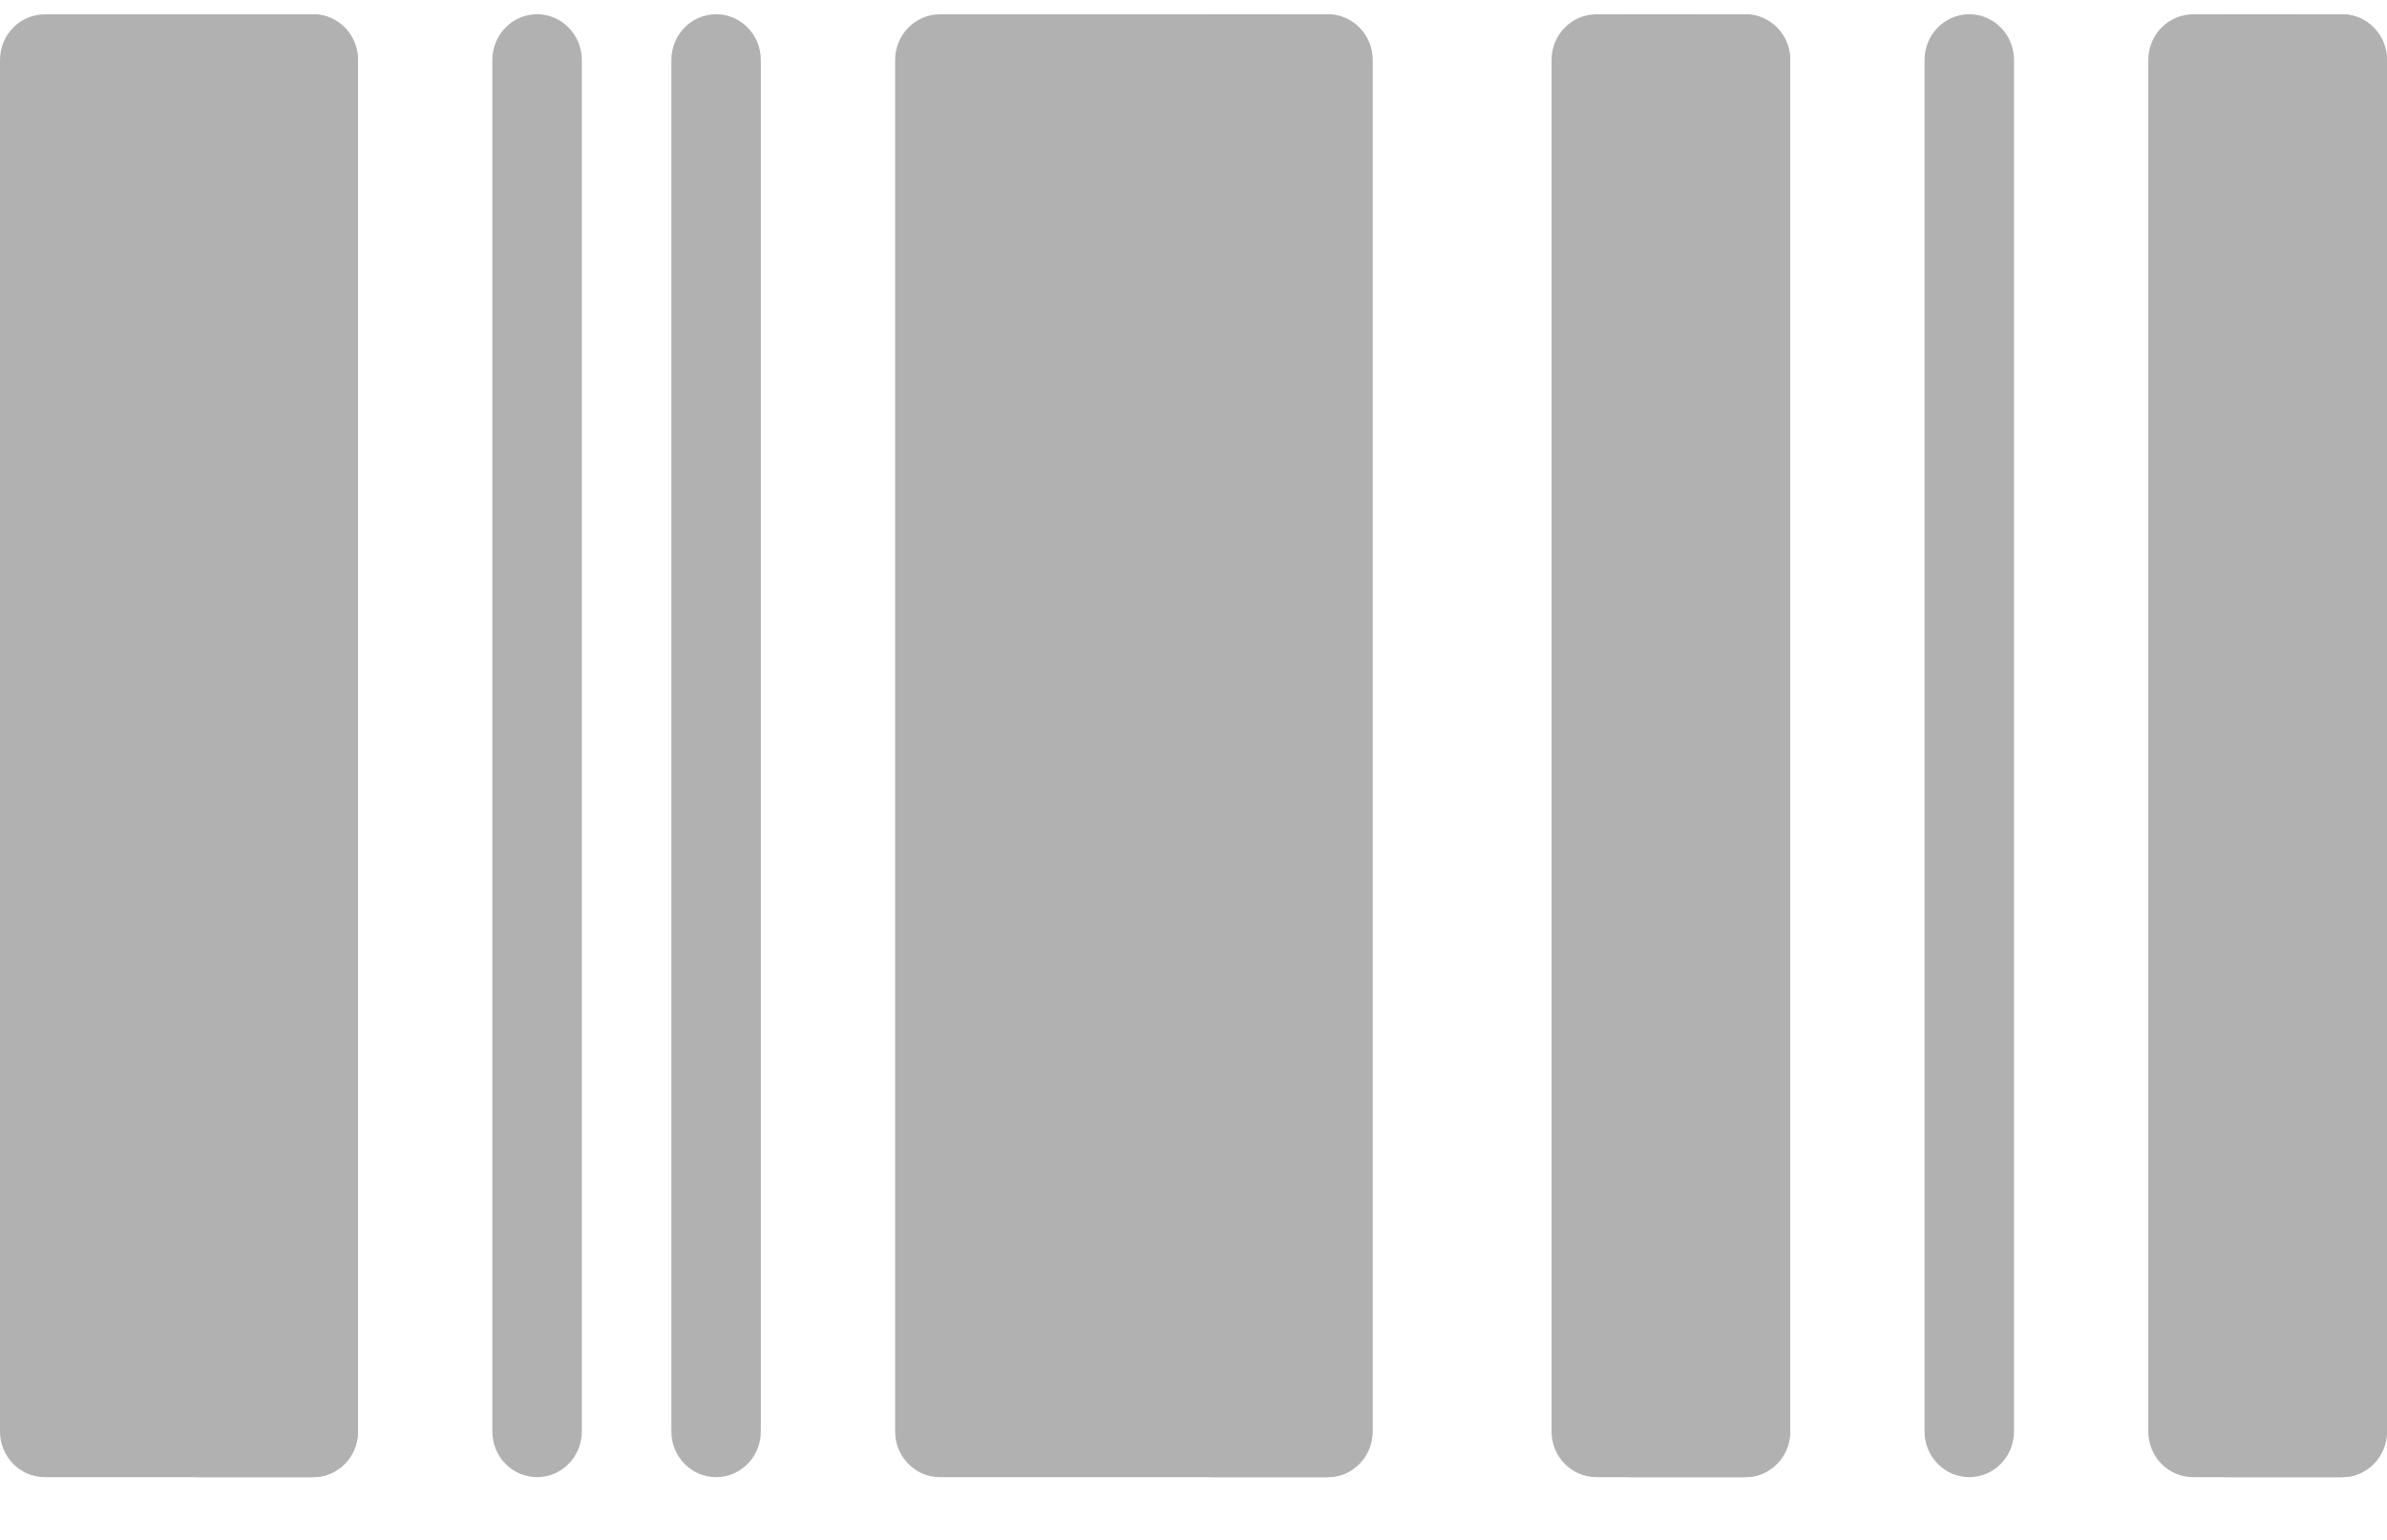
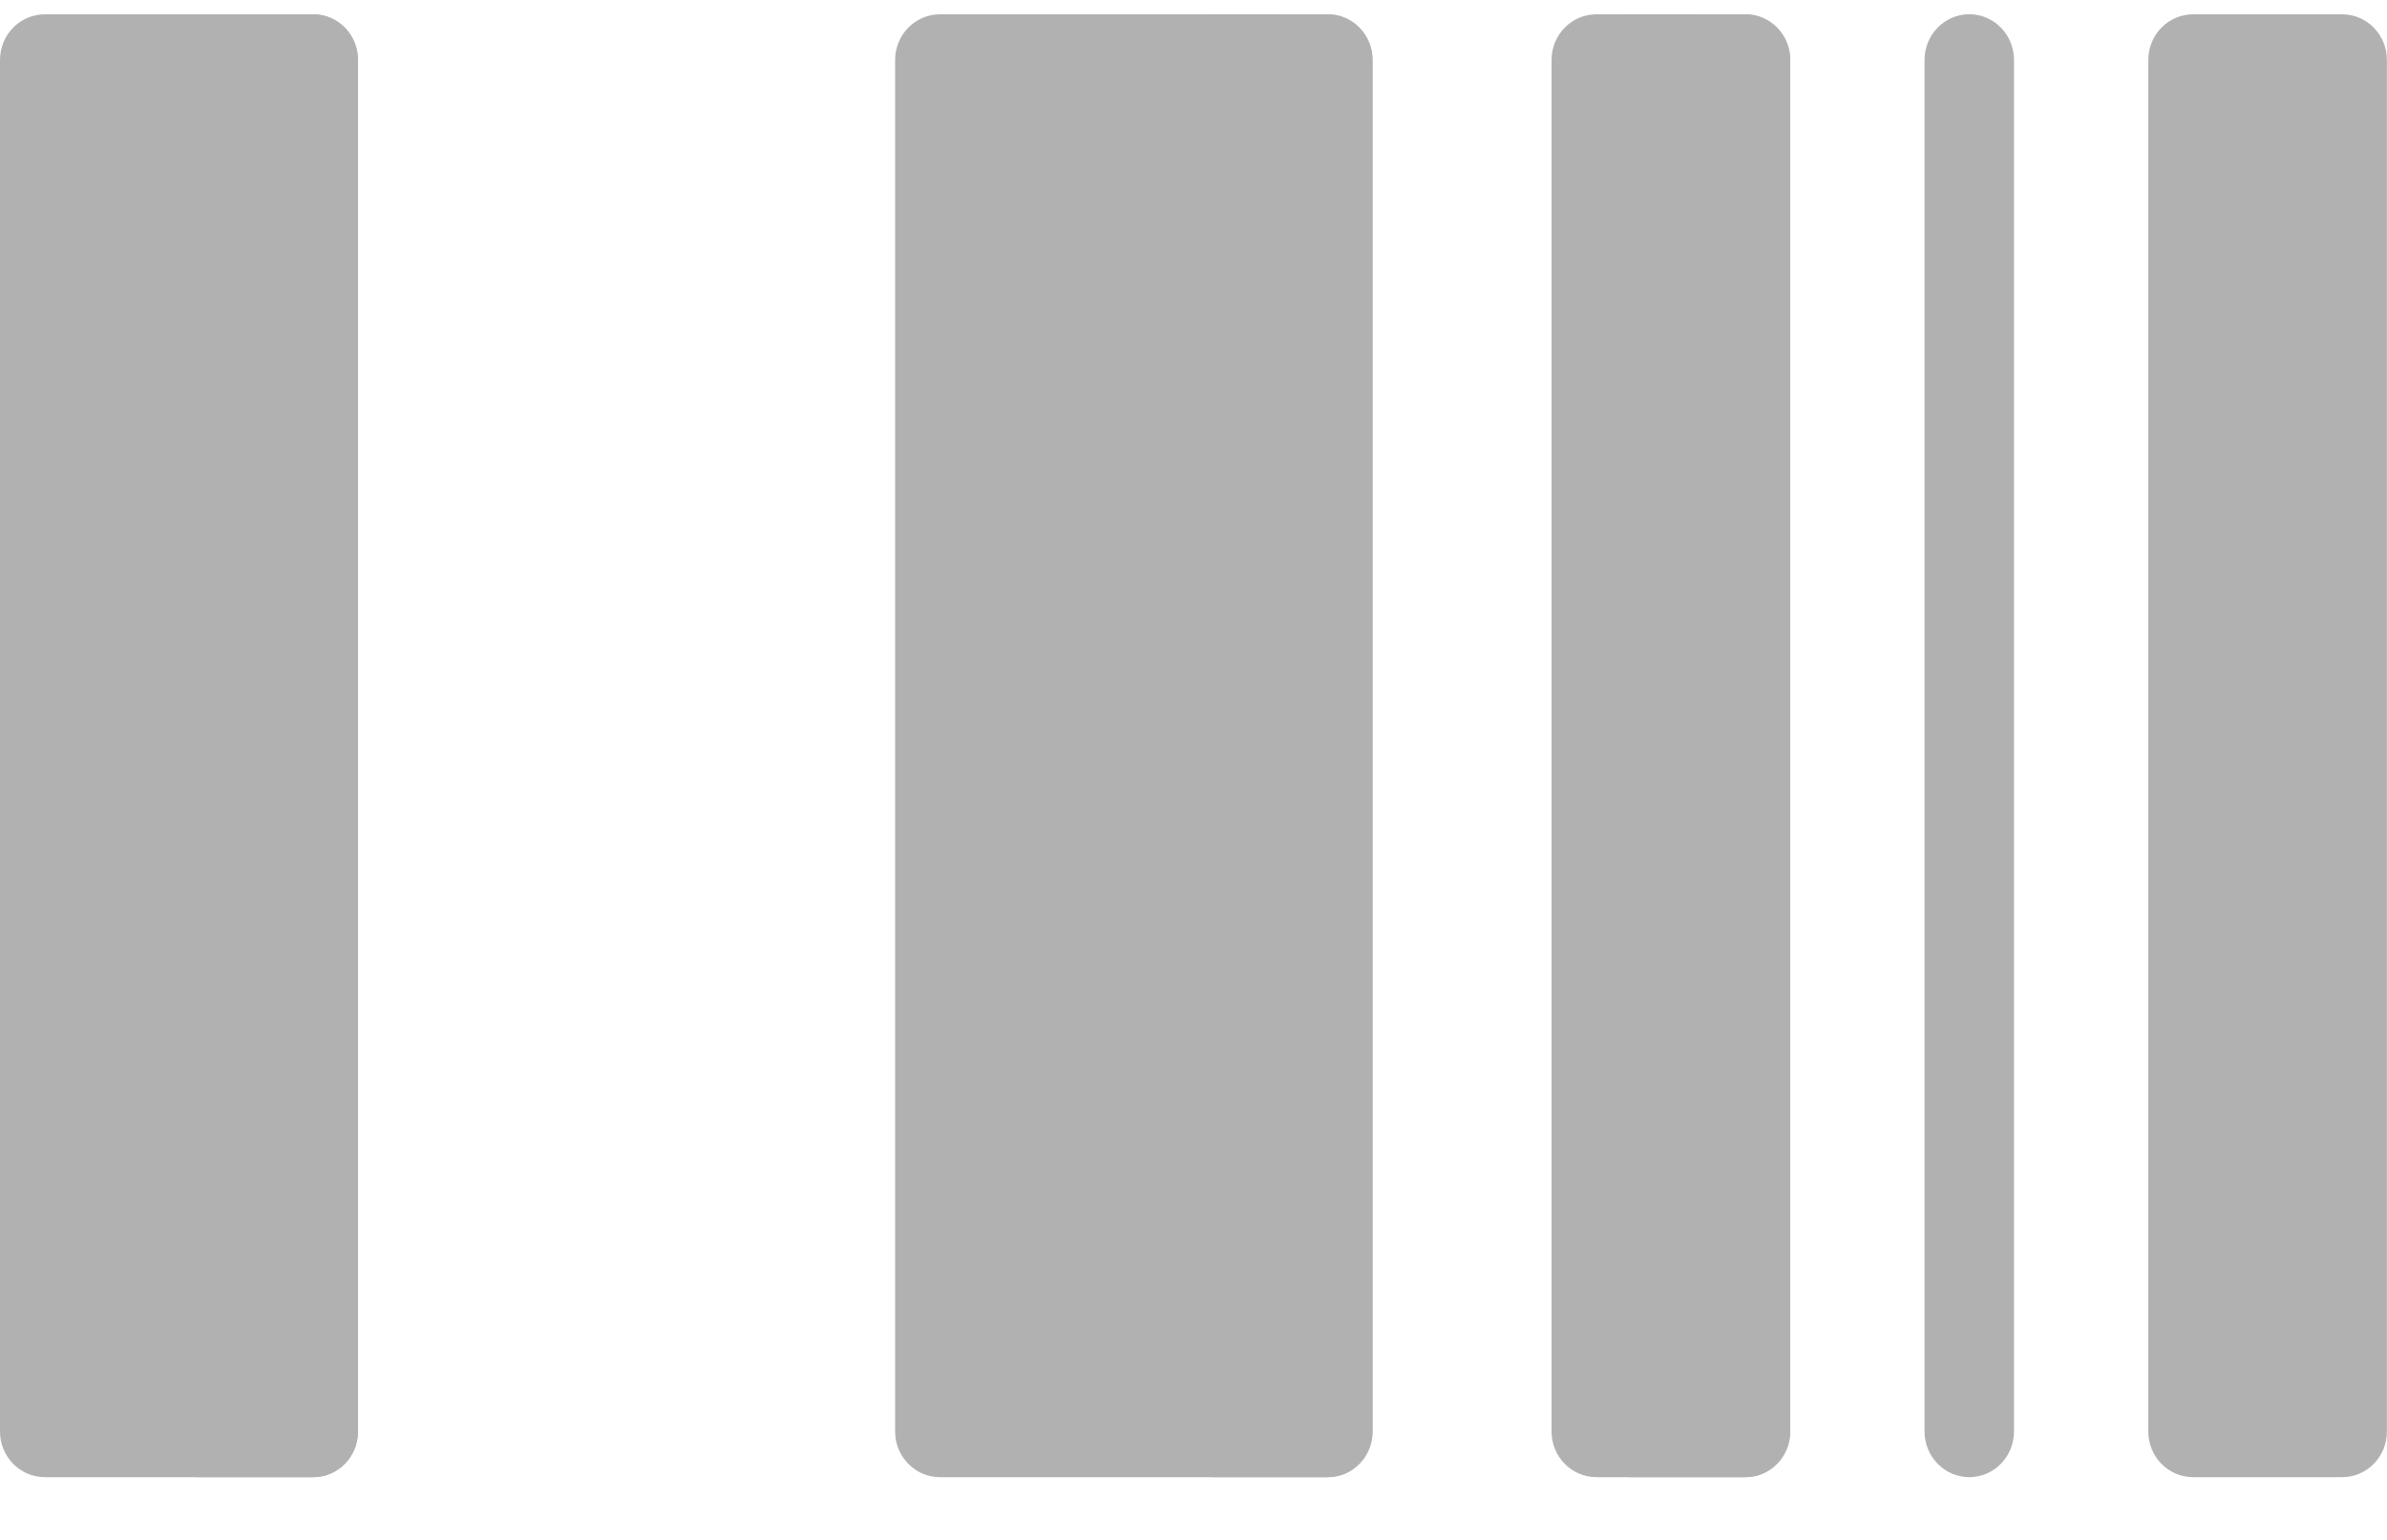
<svg xmlns="http://www.w3.org/2000/svg" width="31" height="20" viewBox="0 0 31 20" fill="none">
  <path d="M4.068 19.185H0.581C0.26 19.185 0 18.919 0 18.592V0.779C0 0.452 0.26 0.186 0.581 0.186H4.068C4.389 0.186 4.649 0.452 4.649 0.779V18.592C4.649 18.919 4.389 19.185 4.068 19.185Z" fill="#B1B1B1" />
  <path d="M17.244 19.185H12.206C11.885 19.185 11.625 18.919 11.625 18.592V0.779C11.625 0.452 11.885 0.186 12.206 0.186H17.244C17.565 0.186 17.825 0.452 17.825 0.779V18.592C17.825 18.919 17.565 19.185 17.244 19.185Z" fill="#B1B1B1" />
  <path d="M22.668 19.185H20.731C20.41 19.185 20.15 18.919 20.15 18.592V0.779C20.15 0.452 20.41 0.186 20.731 0.186H22.668C22.989 0.186 23.249 0.452 23.249 0.779V18.592C23.249 18.919 22.989 19.185 22.668 19.185Z" fill="#B1B1B1" />
  <path d="M30.418 19.185H28.481C28.16 19.185 27.9 18.919 27.9 18.592V0.779C27.9 0.452 28.16 0.186 28.481 0.186H30.418C30.739 0.186 30.999 0.452 30.999 0.779V18.592C30.999 18.919 30.739 19.185 30.418 19.185Z" fill="#B1B1B1" />
-   <path d="M4.068 0.186H2.518C2.839 0.186 3.1 0.452 3.1 0.779V18.592C3.1 18.919 2.839 19.185 2.518 19.185H4.068C4.389 19.185 4.649 18.919 4.649 18.592V0.779C4.649 0.452 4.389 0.186 4.068 0.186Z" fill="#B1B1B1" />
+   <path d="M4.068 0.186H2.518V18.592C3.1 18.919 2.839 19.185 2.518 19.185H4.068C4.389 19.185 4.649 18.919 4.649 18.592V0.779C4.649 0.452 4.389 0.186 4.068 0.186Z" fill="#B1B1B1" />
  <path d="M17.244 0.186L15.694 0.185C16.015 0.185 16.275 0.451 16.275 0.779V18.591C16.275 18.919 16.015 19.185 15.694 19.185L17.244 19.185C17.565 19.185 17.825 18.919 17.825 18.592V0.779C17.825 0.452 17.565 0.186 17.244 0.186Z" fill="#B1B1B1" />
  <path d="M22.668 0.186L21.119 0.185C21.44 0.185 21.7 0.451 21.7 0.779V18.591C21.7 18.919 21.44 19.185 21.119 19.185L22.668 19.185C22.989 19.185 23.25 18.919 23.25 18.591V0.779C23.25 0.451 22.989 0.186 22.668 0.186Z" fill="#B1B1B1" />
-   <path d="M30.418 0.186L28.869 0.185C29.189 0.185 29.45 0.451 29.45 0.779V18.591C29.45 18.919 29.189 19.185 28.869 19.185L30.418 19.185C30.739 19.185 31 18.919 31 18.591V0.779C31 0.451 30.739 0.186 30.418 0.186Z" fill="#B1B1B1" />
-   <path d="M6.975 19.185C6.654 19.185 6.394 18.919 6.394 18.591V0.779C6.394 0.451 6.654 0.185 6.975 0.185C7.296 0.185 7.556 0.451 7.556 0.779V18.591C7.556 18.919 7.296 19.185 6.975 19.185Z" fill="#B1B1B1" />
  <path d="M25.575 19.185C25.254 19.185 24.994 18.919 24.994 18.591V0.779C24.994 0.451 25.254 0.185 25.575 0.185C25.896 0.185 26.156 0.451 26.156 0.779V18.591C26.156 18.919 25.896 19.185 25.575 19.185Z" fill="#B1B1B1" />
-   <path d="M9.3 19.185C8.979 19.185 8.719 18.919 8.719 18.591V0.779C8.719 0.451 8.979 0.185 9.3 0.185C9.621 0.185 9.881 0.451 9.881 0.779V18.591C9.881 18.919 9.621 19.185 9.3 19.185Z" fill="#B1B1B1" />
</svg>